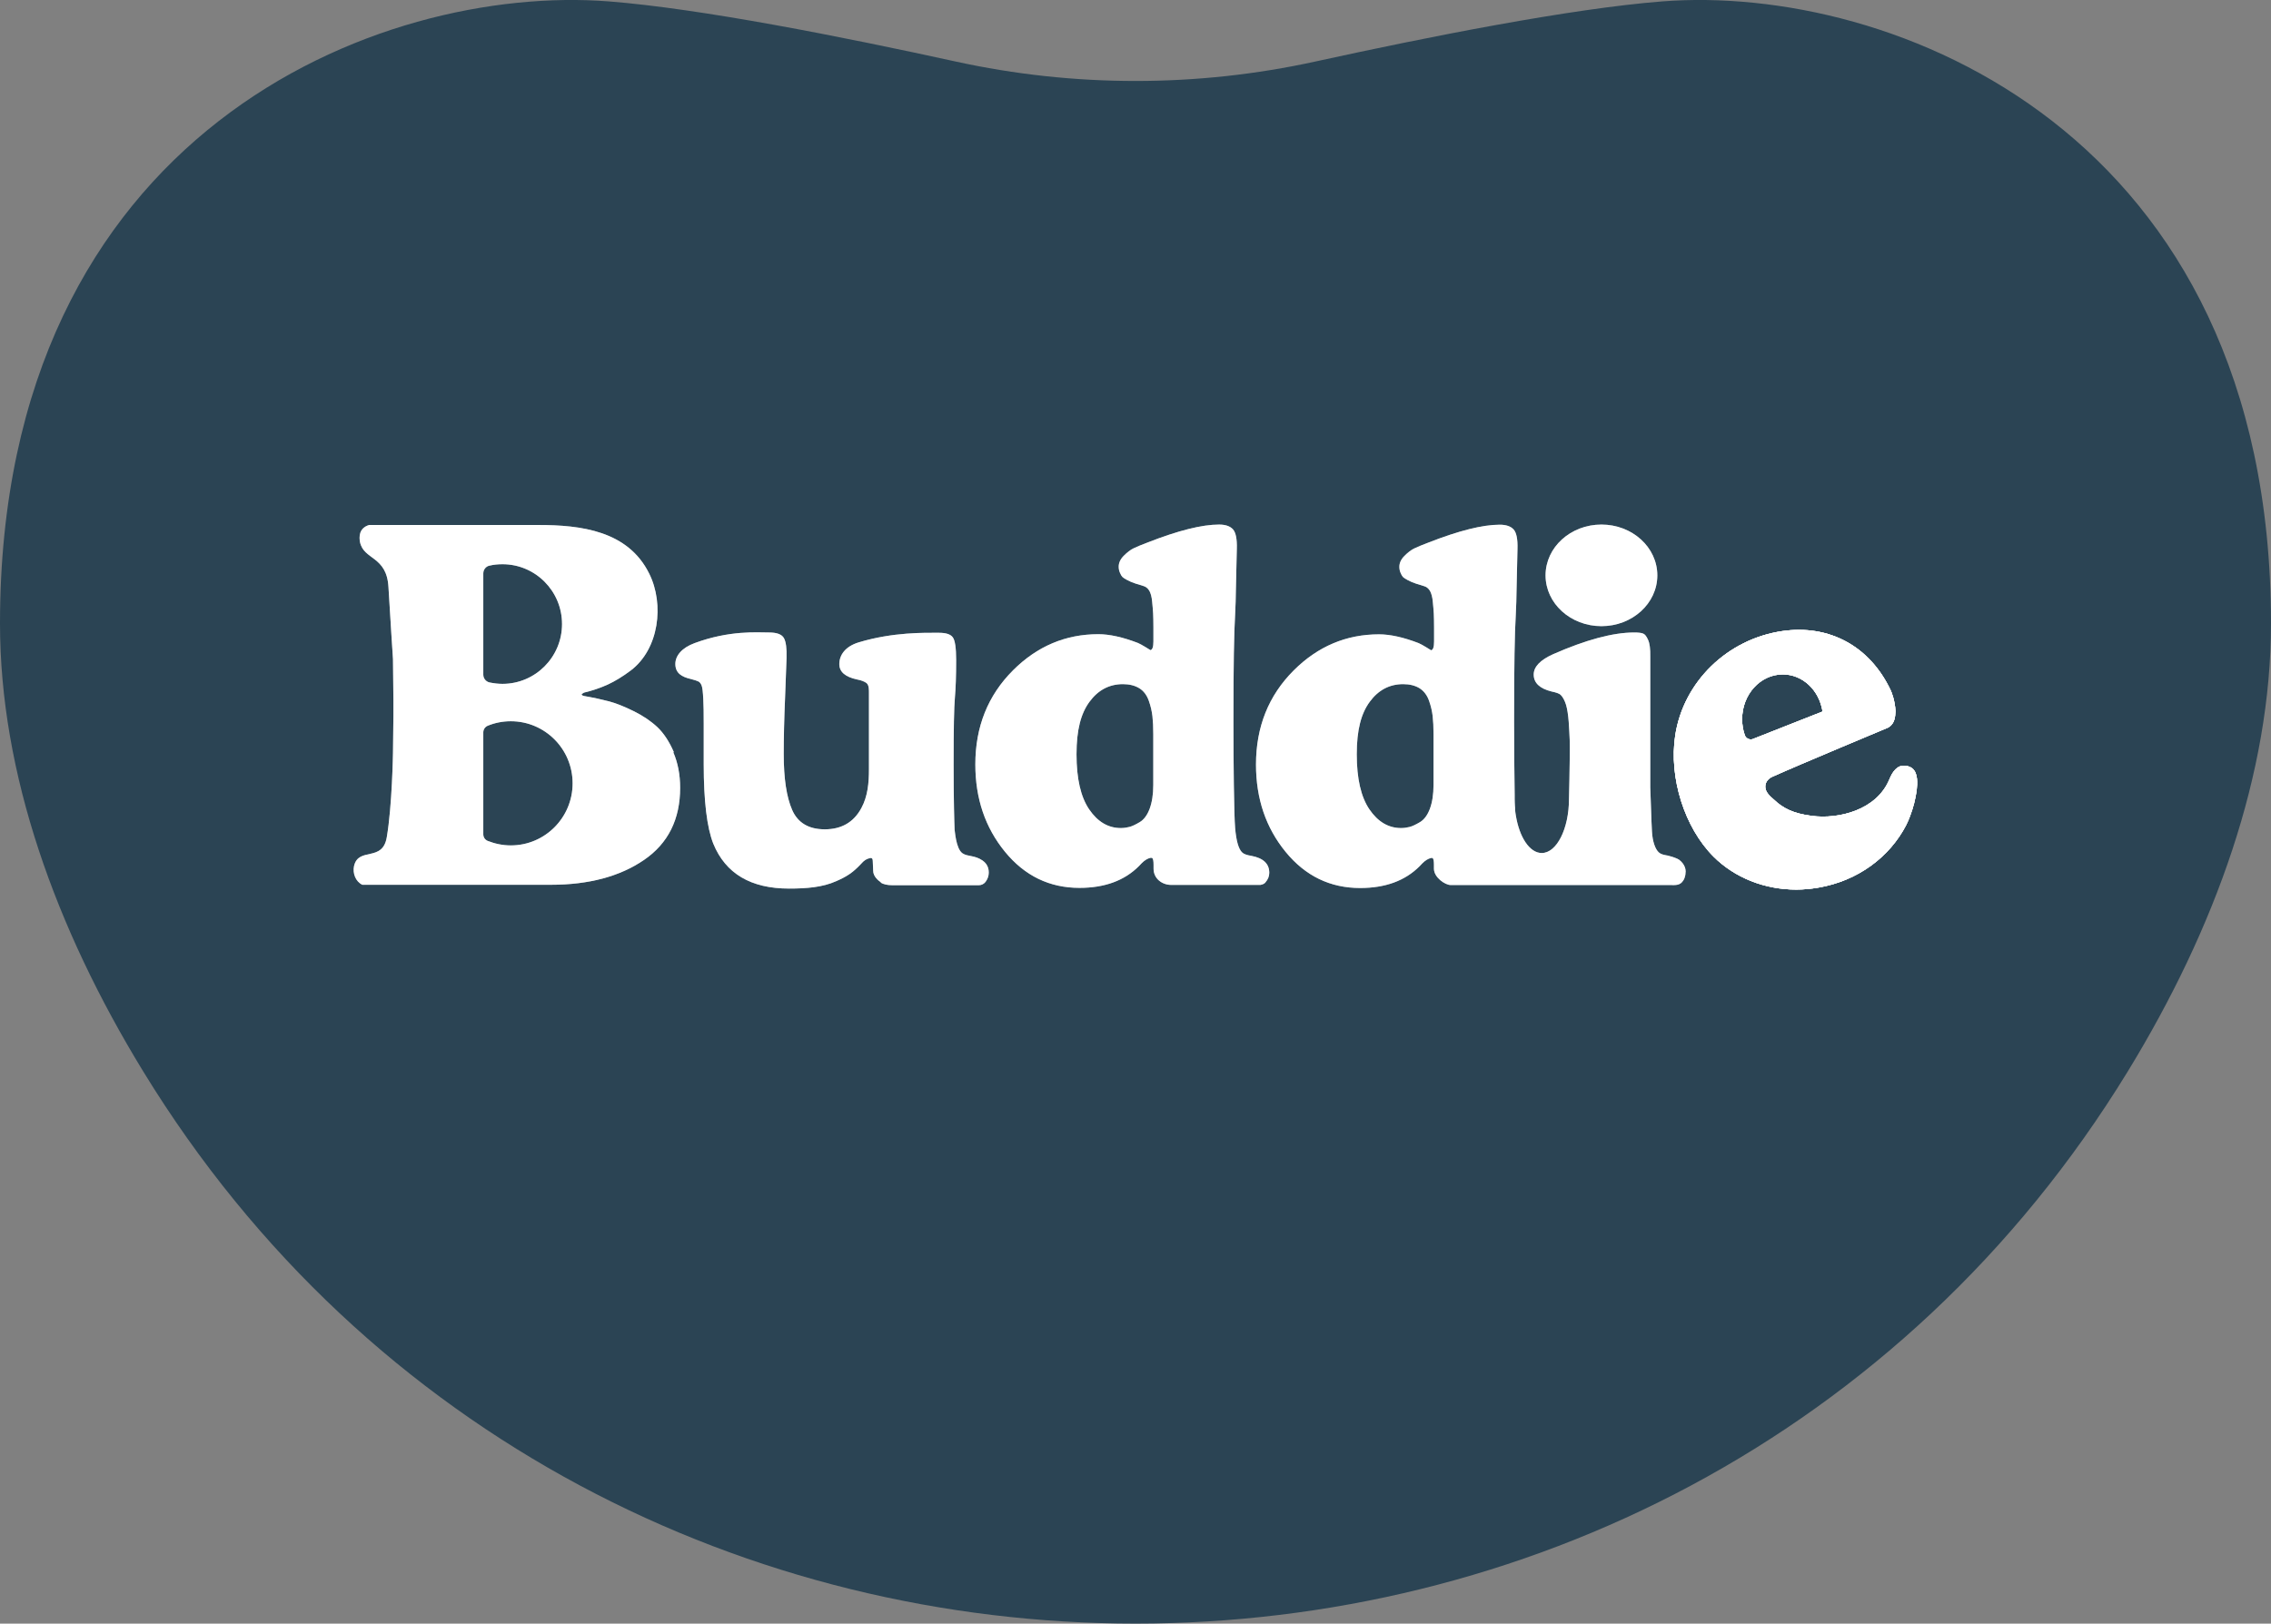
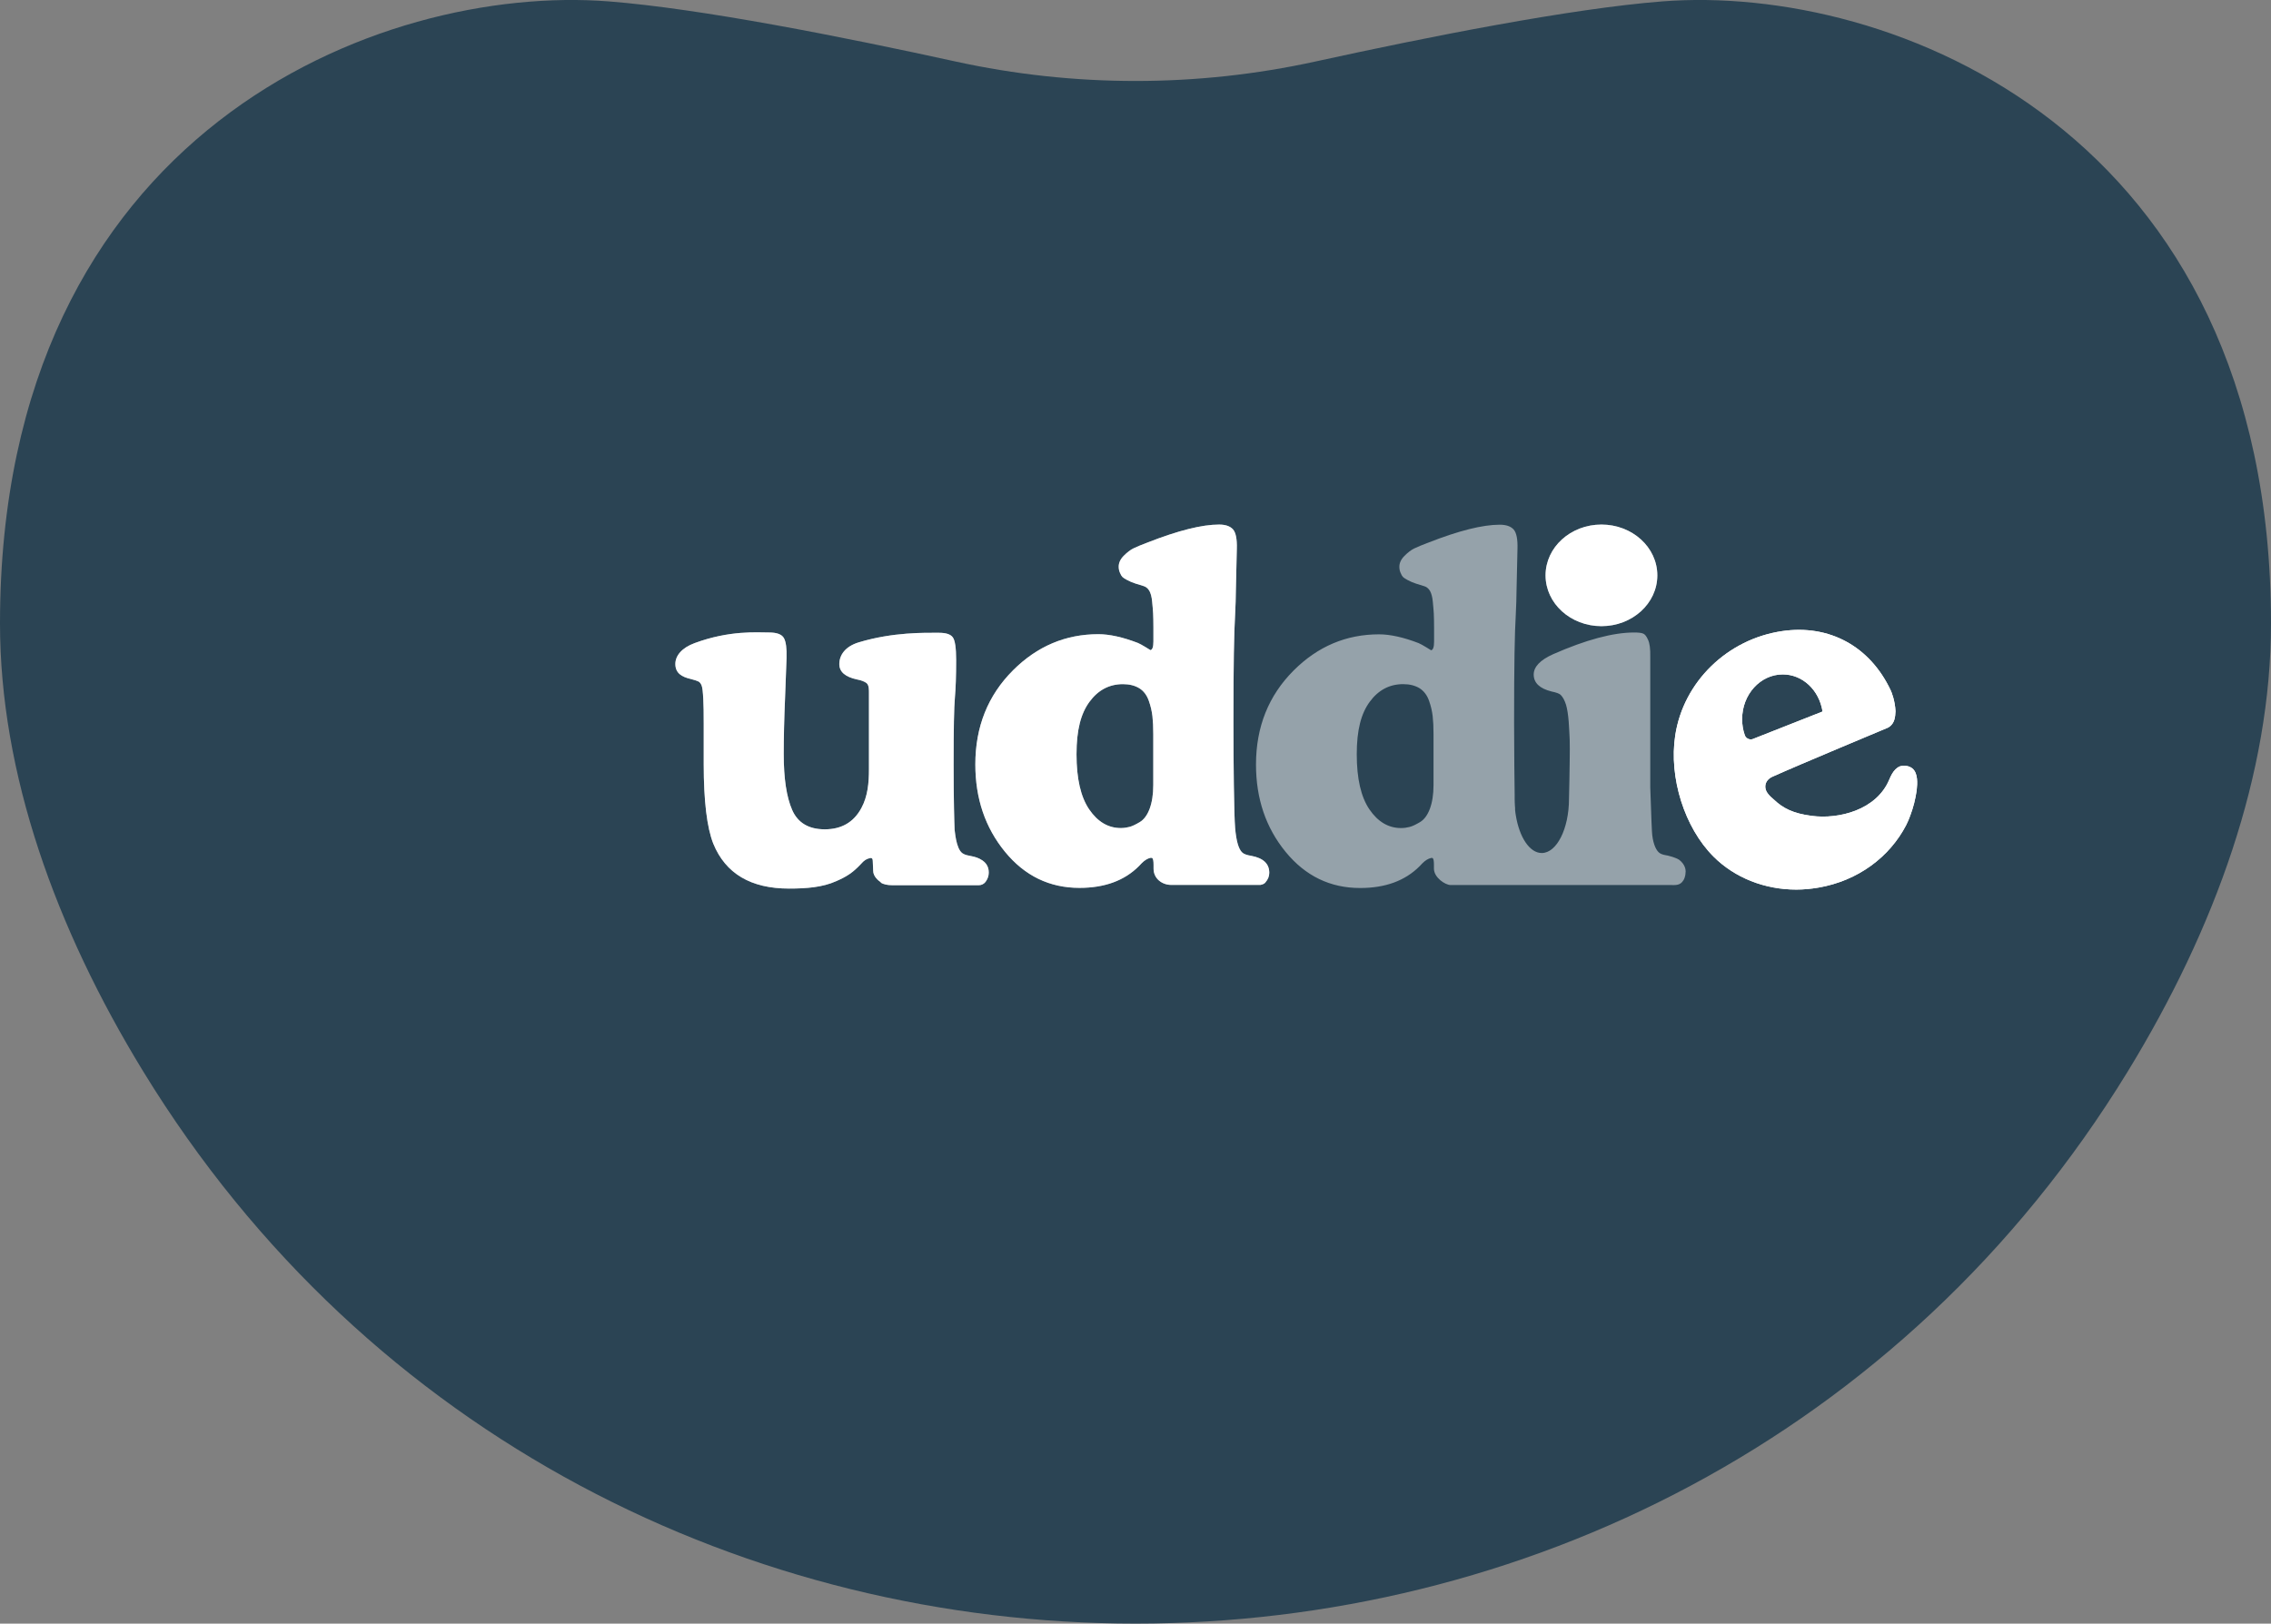
<svg xmlns="http://www.w3.org/2000/svg" id="Layer_2" data-name="Layer 2" viewBox="0 0 160.94 115.08">
  <rect x="0" y="0" width="160.94" height="115.08" fill="#808080" stroke="none" />
  <defs>
    <style>
      .cls-1 {
        fill: #fff;
      }

      .cls-2 {
        fill: #2b4454;
      }

      .cls-3 {
        opacity: .5;
      }
    </style>
  </defs>
  <g id="Layer_1-2" data-name="Layer 1">
    <g>
      <path class="cls-2" d="M117.79.1c-6.49.51-16.54,2.5-24.57,4.26-8.4,1.84-17.1,1.84-25.5,0C59.69,2.6,49.65.61,43.15.1,26.96-1.17,0,9.28,0,44.19c0,10.62,3.93,21.59,10.15,31.75,31.93,52.18,108.71,52.18,140.64,0,6.22-10.17,10.15-21.13,10.15-31.75C160.94,9.28,133.98-1.17,117.79.1Z" />
      <g>
        <g class="cls-3">
          <path class="cls-1" d="M119.46,61.81c0-.19-.04-.54-.46-.87-.15-.11-.51-.22-.81-.3-.09-.02-.45-.05-.64-.23-.24-.22-.44-.75-.48-1.47-.05-.86-.07-2.02-.12-3.13v-9.27c.01-.55-.04-.95-.16-1.2-.11-.25-.23-.4-.36-.44-.13-.05-.34-.07-.63-.07-1.48,0-3.4.51-5.74,1.54-.91.41-1.37.89-1.37,1.44,0,.59.42.99,1.26,1.2.34.07.56.15.65.24.16.16.28.39.38.7.09.31.15.71.19,1.21.03.5.06.92.07,1.27.01.34.01.85,0,1.54-.01.68-.02,1.12-.02,1.3,0,0-.03,1.17-.03,1.35,0,2.12-.87,3.84-1.93,3.84-.86,0-1.59-1.12-1.84-2.68-.02-.12-.04-.25-.05-.38,0-.03,0-.06,0-.09,0-.05,0-.11-.01-.16-.01-.17-.02-.35-.02-.52,0-.11,0-.22,0-.32-.01-1.03-.04-2.73-.04-5.1,0-2.07.01-3.7.03-4.89.02-1.18.05-2.11.09-2.77.03-.66.05-1.18.05-1.57l.07-3.08c.02-.68-.07-1.14-.27-1.37-.21-.23-.54-.34-.99-.34-1.21,0-2.89.42-5.06,1.27-.43.16-.76.3-.99.41-.23.11-.46.29-.7.53-.24.24-.36.5-.36.77,0,.16.03.31.09.44.06.14.11.23.17.29.06.06.17.13.32.21.16.08.26.13.29.14.03.01.14.05.32.12l.55.17c.18.05.32.16.43.34.1.18.17.44.2.77.03.33.06.61.07.84.01.23.02.56.02.99v.99c0,.39-.07.59-.21.62,0,0-.66-.42-.89-.51-1.07-.41-2.01-.62-2.8-.62-2.32,0-4.34.85-6.05,2.56-1.78,1.78-2.67,4-2.67,6.67,0,2.42.7,4.48,2.1,6.19,1.4,1.71,3.16,2.56,5.28,2.56,1.78,0,3.18-.51,4.21-1.54l.2-.21c.21-.21.41-.33.62-.38h.1c.07.05.1.21.1.48v.28c0,.62.79,1.16,1.19,1.16h2.35s3.54,0,3.54,0h4.93c.14,0,.28,0,.43,0,.08,0,.15,0,.22,0h4.1c.35,0,.69.05.92-.34,0,0,.15-.21.15-.57ZM101.59,55.64c0,.67-.09,1.23-.26,1.69-.17.45-.41.77-.7.94-.29.17-.53.29-.73.34-.19.05-.4.08-.61.08-.89,0-1.64-.44-2.24-1.32-.6-.88-.9-2.18-.9-3.91s.31-2.89.92-3.72c.61-.83,1.4-1.25,2.37-1.25.46,0,.85.1,1.16.29.31.2.53.49.67.88.14.39.22.76.26,1.1.04.35.06.77.06,1.27v3.61Z" />
-           <path class="cls-1" d="M47.75,53.3c-.32-.74-.71-1.33-1.16-1.76-.46-.43-1.02-.81-1.69-1.14-.67-.33-1.27-.57-1.78-.7-.51-.13-1.09-.26-1.73-.37-.11-.02-.17-.07-.17-.14l.17-.1c.59-.14,1.15-.33,1.68-.57.52-.24,1.06-.57,1.62-.99,2.02-1.52,2.4-4.7,1.32-6.87-1.5-3.04-4.83-3.45-7.87-3.45h-11.98c-.74.22-.71.87-.65,1.2.26,1.3,1.9.97,2.02,3.21.13,2.23.32,5.1.32,5.1,0,0,.03,2.93.03,2.93v1.09l-.03,2.64s-.06,3.75-.44,5.96c-.3,1.79-2,.66-2.32,2.04-.11.5.1,1.1.59,1.33,2.32,0,12.15,0,13.36,0,2.69,0,4.89-.59,6.6-1.76,1.71-1.17,2.56-2.88,2.56-5.11,0-.93-.16-1.77-.48-2.51ZM34.25,40.64c0-.26.18-.5.44-.55.29-.07.6-.1.92-.1,2.33,0,4.22,1.9,4.22,4.24s-1.89,4.24-4.22,4.24c-.31,0-.62-.04-.92-.1-.26-.06-.44-.29-.44-.55v-7.16ZM36.2,59.92c-.58,0-1.13-.12-1.64-.32-.19-.08-.31-.26-.31-.47v-7.22c0-.2.12-.39.31-.47.51-.21,1.06-.32,1.64-.32,2.42,0,4.38,1.97,4.38,4.4s-1.96,4.4-4.38,4.4Z" />
          <path class="cls-1" d="M81.65,60.81c.07.05.1.21.1.48v.28c0,.7.6,1.15,1.25,1.15h6.33c.23-.05.29-.11.35-.18.18-.21.27-.43.27-.68,0-.64-.42-1.04-1.27-1.2-.32-.05-.54-.13-.65-.24-.25-.23-.42-.8-.5-1.73-.08-.92-.12-4.66-.12-7.49,0-2.07.01-3.7.03-4.89.02-1.18.05-2.11.09-2.77.03-.66.05-1.18.05-1.57l.07-3.08c.02-.68-.07-1.14-.27-1.37-.21-.23-.54-.34-.99-.34-1.21,0-2.89.42-5.06,1.27-.43.16-.76.3-.99.41-.23.11-.46.29-.7.53-.24.24-.36.5-.36.77,0,.16.03.31.09.44.06.14.11.23.17.29.06.06.17.13.32.21.16.08.26.13.29.14.03.01.14.05.32.12l.55.17c.18.05.32.16.43.34.1.18.17.44.2.77.03.33.06.61.07.84.01.23.02.56.02.99v.99c0,.39-.07.59-.21.62,0,0-.66-.42-.89-.51-1.07-.41-2.01-.62-2.8-.62-2.32,0-4.34.85-6.05,2.56-1.78,1.78-2.67,4-2.67,6.67,0,2.42.7,4.48,2.1,6.19,1.4,1.71,3.16,2.56,5.28,2.56,1.78,0,3.18-.51,4.21-1.54l.2-.21c.21-.21.41-.33.62-.38h.1ZM80.77,58.27c-.29.17-.53.29-.73.34-.19.05-.4.08-.61.08-.89,0-1.64-.44-2.24-1.32-.6-.88-.9-2.18-.9-3.91s.31-2.89.92-3.72c.61-.83,1.4-1.25,2.37-1.25.46,0,.85.1,1.16.29.31.19.53.49.67.88.14.39.22.76.26,1.1.04.35.06.77.06,1.27v3.61c0,.67-.09,1.23-.26,1.69-.17.45-.41.77-.7.94Z" />
          <path class="cls-1" d="M62.41,62.55c.18.13.49.19.81.19h6.15c.18,0,.35-.08.47-.23.14-.19.23-.41.23-.65,0-.14,0-.57-.44-.87-.57-.39-1.05-.26-1.42-.51-.48-.33-.54-1.65-.56-1.67-.02-.48-.07-2.05-.07-4.63s.03-4.03.09-4.72c.06-.68.09-1.57.09-2.67,0-.87-.08-1.41-.24-1.62-.16-.22-.49-.32-.99-.32-.97,0-3.23-.06-5.68.68-.95.29-1.37.9-1.37,1.54,0,.55.42.91,1.26,1.09.27.05.49.13.65.24.21.15.19.53.19.76v5.36c0,.96-.08,1.9-.53,2.74-.55,1.03-1.43,1.52-2.6,1.52-1.14,0-1.91-.46-2.31-1.37-.4-.91-.6-2.23-.6-3.97,0-1.09.03-2.46.1-4.1l.1-2.7c.02-.68-.04-1.16-.19-1.42-.15-.26-.5-.39-1.04-.39-.84,0-2.79-.17-5.28.75-.93.34-1.37.91-1.37,1.48,0,.65.45.92,1.11,1.07.1.02.51.14.59.21.14.14.19.26.23.57.09.77.08,2.13.08,2.38v2.87c0,2.62.23,4.5.68,5.64.87,2.12,2.66,3.18,5.37,3.18,1.23,0,2.37-.09,3.33-.52.75-.33,1.17-.59,1.76-1.22.23-.27.41-.36.57-.4.08-.02.27-.11.27.19l.03.69c0,.4.37.7.55.82Z" />
          <ellipse class="cls-1" cx="113.49" cy="40.78" rx="3.96" ry="3.6" />
-           <path class="cls-1" d="M135.39,54.38c-.22-.12-.5-.14-.73-.07-.25.09-.44.31-.57.53-.08.13-.14.27-.2.41-.91,2.18-3.6,2.82-5.47,2.58-1.36-.17-2.08-.56-2.7-1.15-.16-.13-.3-.26-.4-.39-.38-.44-.25-1,.29-1.24,1.84-.83,8.08-3.43,8.17-3.47,0,0,.06-.02.17-.11.31-.26.36-.63.38-1.06-.04-.77-.28-1.35-.34-1.48-1.47-3.12-4.35-4.69-7.69-4.2-3.89.57-7,3.6-7.58,7.39-.46,3,.66,6.54,2.71,8.59,1.51,1.51,3.63,2.34,5.87,2.34.52,0,1.04-.05,1.57-.14,2.8-.48,5.05-2.17,6.22-4.44.11-.22.21-.45.29-.68.1-.28.2-.57.27-.86s.14-.61.18-.91c.03-.28.05-.56.02-.83s-.11-.55-.33-.73c-.04-.03-.07-.05-.12-.08ZM123.65,52.11c-.13-.37-.19-.75-.19-1.14,0-1.75,1.29-3.17,2.88-3.17,1.4,0,2.58,1.1,2.82,2.63l-4.97,1.96c-.22.06-.46-.06-.54-.28Z" />
        </g>
        <g>
-           <path class="cls-1" d="M119.46,61.81c0-.19-.04-.54-.46-.87-.15-.11-.51-.22-.81-.3-.09-.02-.45-.05-.64-.23-.24-.22-.44-.75-.48-1.47-.05-.86-.07-2.02-.12-3.13v-9.27c.01-.55-.04-.95-.16-1.2-.11-.25-.23-.4-.36-.44-.13-.05-.34-.07-.63-.07-1.48,0-3.4.51-5.74,1.54-.91.41-1.37.89-1.37,1.44,0,.59.42.99,1.26,1.2.34.07.56.15.65.24.16.16.28.39.38.7.09.31.15.71.19,1.21.03.5.06.92.07,1.27.01.34.01.85,0,1.54-.01.68-.02,1.12-.02,1.3,0,0-.03,1.17-.03,1.35,0,2.12-.87,3.84-1.93,3.84-.86,0-1.59-1.12-1.84-2.68-.02-.12-.04-.25-.05-.38,0-.03,0-.06,0-.09,0-.05,0-.11-.01-.16-.01-.17-.02-.35-.02-.52,0-.11,0-.22,0-.32-.01-1.03-.04-2.73-.04-5.1,0-2.07.01-3.7.03-4.89.02-1.18.05-2.11.09-2.77.03-.66.05-1.18.05-1.57l.07-3.08c.02-.68-.07-1.14-.27-1.37-.21-.23-.54-.34-.99-.34-1.21,0-2.89.42-5.06,1.27-.43.16-.76.3-.99.41-.23.11-.46.29-.7.53-.24.24-.36.5-.36.77,0,.16.03.31.09.44.06.14.11.23.17.29.06.06.17.13.32.21.16.08.26.13.29.14.03.01.14.05.32.12l.55.17c.18.05.32.16.43.34.1.18.17.44.2.77.03.33.06.61.07.84.01.23.02.56.02.99v.99c0,.39-.07.59-.21.62,0,0-.66-.42-.89-.51-1.07-.41-2.01-.62-2.8-.62-2.32,0-4.34.85-6.05,2.56-1.78,1.78-2.67,4-2.67,6.67,0,2.42.7,4.48,2.1,6.19,1.4,1.71,3.16,2.56,5.28,2.56,1.78,0,3.18-.51,4.21-1.54l.2-.21c.21-.21.41-.33.62-.38h.1c.07.05.1.21.1.48v.28c0,.62.79,1.16,1.19,1.16h2.35s3.54,0,3.54,0h4.93c.14,0,.28,0,.43,0,.08,0,.15,0,.22,0h4.1c.35,0,.69.05.92-.34,0,0,.15-.21.15-.57ZM101.59,55.64c0,.67-.09,1.23-.26,1.69-.17.45-.41.77-.7.94-.29.17-.53.29-.73.34-.19.05-.4.08-.61.08-.89,0-1.64-.44-2.24-1.32-.6-.88-.9-2.18-.9-3.91s.31-2.89.92-3.72c.61-.83,1.4-1.25,2.37-1.25.46,0,.85.1,1.16.29.31.2.53.49.67.88.14.39.22.76.26,1.1.04.35.06.77.06,1.27v3.61Z" />
-           <path class="cls-1" d="M47.75,53.3c-.32-.74-.71-1.33-1.16-1.76-.46-.43-1.02-.81-1.69-1.14-.67-.33-1.27-.57-1.78-.7-.51-.13-1.09-.26-1.73-.37-.11-.02-.17-.07-.17-.14l.17-.1c.59-.14,1.15-.33,1.68-.57.52-.24,1.06-.57,1.62-.99,2.02-1.52,2.4-4.7,1.32-6.87-1.5-3.04-4.83-3.45-7.87-3.45h-11.98c-.74.22-.71.87-.65,1.2.26,1.3,1.9.97,2.02,3.21.13,2.23.32,5.1.32,5.1,0,0,.03,2.93.03,2.93v1.09l-.03,2.64s-.06,3.75-.44,5.96c-.3,1.79-2,.66-2.32,2.04-.11.5.1,1.1.59,1.33,2.32,0,12.15,0,13.36,0,2.69,0,4.89-.59,6.6-1.76,1.71-1.17,2.56-2.88,2.56-5.11,0-.93-.16-1.77-.48-2.51ZM34.25,40.64c0-.26.18-.5.44-.55.29-.07.6-.1.92-.1,2.33,0,4.22,1.9,4.22,4.24s-1.89,4.24-4.22,4.24c-.31,0-.62-.04-.92-.1-.26-.06-.44-.29-.44-.55v-7.16ZM36.2,59.92c-.58,0-1.13-.12-1.64-.32-.19-.08-.31-.26-.31-.47v-7.22c0-.2.12-.39.31-.47.51-.21,1.06-.32,1.64-.32,2.42,0,4.38,1.97,4.38,4.4s-1.96,4.4-4.38,4.4Z" />
          <path class="cls-1" d="M81.65,60.81c.07.05.1.21.1.48v.28c0,.7.6,1.15,1.25,1.15h6.33c.23-.05.29-.11.35-.18.18-.21.27-.43.27-.68,0-.64-.42-1.04-1.27-1.2-.32-.05-.54-.13-.65-.24-.25-.23-.42-.8-.5-1.73-.08-.92-.12-4.66-.12-7.49,0-2.07.01-3.7.03-4.89.02-1.18.05-2.11.09-2.77.03-.66.05-1.18.05-1.57l.07-3.08c.02-.68-.07-1.14-.27-1.37-.21-.23-.54-.34-.99-.34-1.21,0-2.89.42-5.06,1.27-.43.16-.76.3-.99.41-.23.11-.46.29-.7.53-.24.24-.36.5-.36.77,0,.16.03.31.09.44.06.14.11.23.17.29.06.06.17.13.32.21.16.08.26.13.29.14.03.01.14.05.32.12l.55.17c.18.05.32.16.43.34.1.18.17.44.2.77.03.33.06.61.07.84.01.23.02.56.02.99v.99c0,.39-.07.59-.21.62,0,0-.66-.42-.89-.51-1.07-.41-2.01-.62-2.8-.62-2.32,0-4.34.85-6.05,2.56-1.78,1.78-2.67,4-2.67,6.67,0,2.42.7,4.48,2.1,6.19,1.4,1.71,3.16,2.56,5.28,2.56,1.78,0,3.18-.51,4.21-1.54l.2-.21c.21-.21.41-.33.62-.38h.1ZM80.77,58.27c-.29.17-.53.29-.73.34-.19.05-.4.08-.61.08-.89,0-1.64-.44-2.24-1.32-.6-.88-.9-2.18-.9-3.91s.31-2.89.92-3.72c.61-.83,1.4-1.25,2.37-1.25.46,0,.85.1,1.16.29.31.19.53.49.67.88.14.39.22.76.26,1.1.04.35.06.77.06,1.27v3.61c0,.67-.09,1.23-.26,1.69-.17.45-.41.77-.7.94Z" />
          <path class="cls-1" d="M62.41,62.55c.18.13.49.19.81.19h6.15c.18,0,.35-.08.47-.23.14-.19.23-.41.23-.65,0-.14,0-.57-.44-.87-.57-.39-1.05-.26-1.42-.51-.48-.33-.54-1.65-.56-1.67-.02-.48-.07-2.05-.07-4.63s.03-4.03.09-4.72c.06-.68.09-1.57.09-2.67,0-.87-.08-1.41-.24-1.62-.16-.22-.49-.32-.99-.32-.97,0-3.23-.06-5.68.68-.95.29-1.37.9-1.37,1.54,0,.55.42.91,1.26,1.09.27.05.49.13.65.24.21.15.19.53.19.76v5.36c0,.96-.08,1.9-.53,2.74-.55,1.03-1.43,1.52-2.6,1.52-1.14,0-1.91-.46-2.31-1.37-.4-.91-.6-2.23-.6-3.97,0-1.09.03-2.46.1-4.1l.1-2.7c.02-.68-.04-1.16-.19-1.42-.15-.26-.5-.39-1.04-.39-.84,0-2.79-.17-5.28.75-.93.34-1.37.91-1.37,1.48,0,.65.45.92,1.11,1.07.1.02.51.14.59.21.14.14.19.26.23.57.09.77.08,2.13.08,2.38v2.87c0,2.62.23,4.5.68,5.64.87,2.12,2.66,3.18,5.37,3.18,1.23,0,2.37-.09,3.33-.52.75-.33,1.17-.59,1.76-1.22.23-.27.41-.36.57-.4.08-.02.27-.11.27.19l.03.69c0,.4.37.7.55.82Z" />
          <ellipse class="cls-1" cx="113.49" cy="40.78" rx="3.96" ry="3.6" />
          <g>
-             <path class="cls-1" d="M135.39,54.38c-.22-.12-.5-.14-.73-.07-.25.09-.44.31-.57.53-.08.13-.14.27-.2.41-.91,2.18-3.6,2.82-5.47,2.58-1.36-.17-2.08-.56-2.7-1.15-.16-.13-.3-.26-.4-.39-.38-.44-.25-1,.29-1.24,1.84-.83,8.08-3.43,8.17-3.47,0,0,.06-.02.17-.11.31-.26.36-.63.38-1.06-.04-.77-.28-1.35-.34-1.48-1.47-3.12-4.35-4.69-7.69-4.2-3.89.57-7,3.6-7.58,7.39-.46,3,.66,6.54,2.71,8.59,1.51,1.51,3.63,2.34,5.87,2.34.52,0,1.04-.05,1.57-.14,2.8-.48,5.05-2.17,6.22-4.44.11-.22.21-.45.29-.68.1-.28.2-.57.27-.86s.14-.61.18-.91c.03-.28.05-.56.02-.83s-.11-.55-.33-.73c-.04-.03-.07-.05-.12-.08ZM123.65,52.11c-.13-.37-.19-.75-.19-1.14,0-1.75,1.29-3.17,2.88-3.17,1.4,0,2.58,1.1,2.82,2.63l-4.97,1.96c-.22.06-.46-.06-.54-.28Z" />
            <path class="cls-1" d="M135.39,54.38c-.22-.12-.5-.14-.73-.07-.25.09-.44.31-.57.53-.08.13-.14.27-.2.41-.91,2.18-3.6,2.82-5.47,2.58-1.36-.17-2.08-.56-2.7-1.15-.16-.13-.3-.26-.4-.39-.38-.44-.25-1,.29-1.24,1.84-.83,8.08-3.43,8.17-3.47,0,0,.06-.02.17-.11.31-.26.36-.63.38-1.06-.04-.77-.28-1.35-.34-1.48-1.47-3.12-4.35-4.69-7.69-4.2-3.89.57-7,3.6-7.58,7.39-.46,3,.66,6.54,2.71,8.59,1.51,1.51,3.63,2.34,5.87,2.34.52,0,1.04-.05,1.57-.14,2.8-.48,5.05-2.17,6.22-4.44.11-.22.21-.45.29-.68.1-.28.2-.57.27-.86s.14-.61.18-.91c.03-.28.05-.56.02-.83s-.11-.55-.33-.73c-.04-.03-.07-.05-.12-.08ZM123.65,52.11c-.13-.37-.19-.75-.19-1.14,0-1.75,1.29-3.17,2.88-3.17,1.4,0,2.58,1.1,2.82,2.63l-4.97,1.96c-.22.06-.46-.06-.54-.28Z" />
            <path class="cls-1" d="M135.39,54.38c-.22-.12-.5-.14-.73-.07-.25.09-.44.31-.57.53-.08.13-.14.27-.2.41-.91,2.18-3.6,2.82-5.47,2.58-1.36-.17-2.08-.56-2.7-1.15-.16-.13-.3-.26-.4-.39-.38-.44-.25-1,.29-1.24,1.84-.83,8.08-3.43,8.17-3.47,0,0,.06-.02.17-.11.31-.26.36-.63.38-1.06-.04-.77-.28-1.35-.34-1.48-1.47-3.12-4.35-4.69-7.69-4.2-3.89.57-7,3.6-7.58,7.39-.46,3,.66,6.54,2.71,8.59,1.51,1.51,3.63,2.34,5.87,2.34.52,0,1.04-.05,1.57-.14,2.8-.48,5.05-2.17,6.22-4.44.11-.22.21-.45.29-.68.1-.28.2-.57.27-.86s.14-.61.18-.91c.03-.28.05-.56.02-.83s-.11-.55-.33-.73c-.04-.03-.07-.05-.12-.08ZM123.65,52.11c-.13-.37-.19-.75-.19-1.14,0-1.75,1.29-3.17,2.88-3.17,1.4,0,2.58,1.1,2.82,2.63l-4.97,1.96c-.22.06-.46-.06-.54-.28Z" />
          </g>
        </g>
      </g>
    </g>
  </g>
</svg>